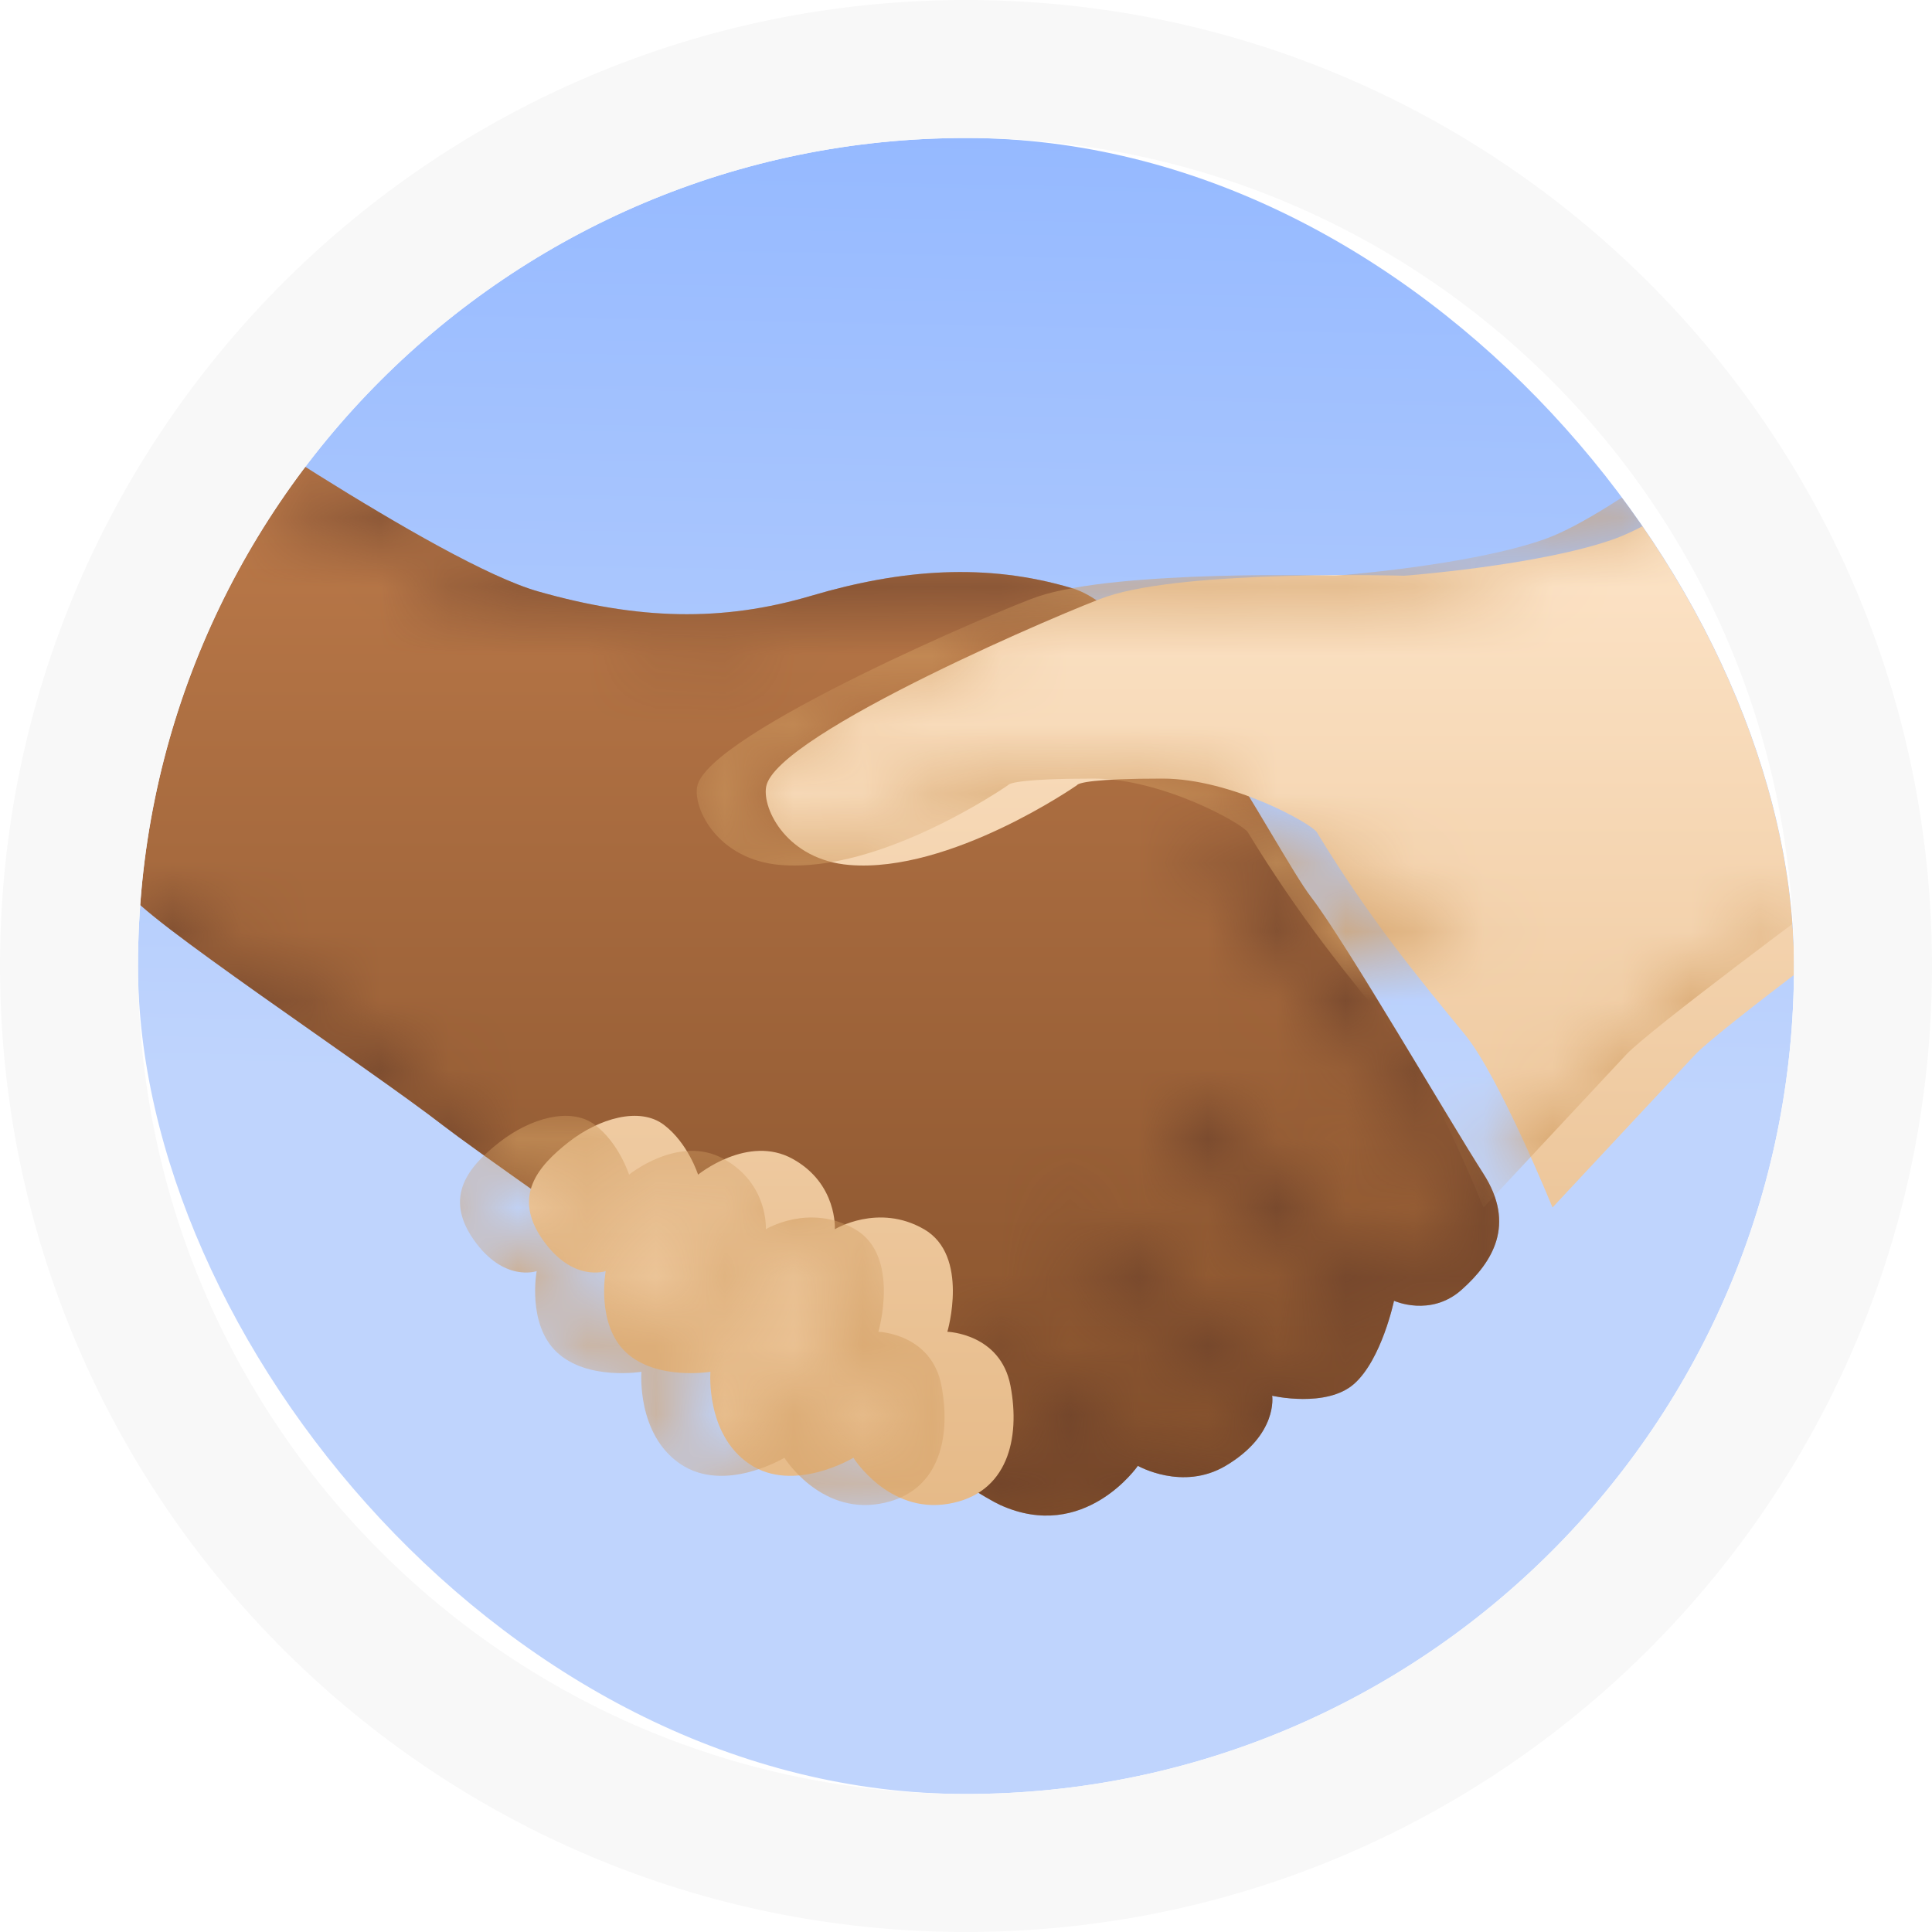
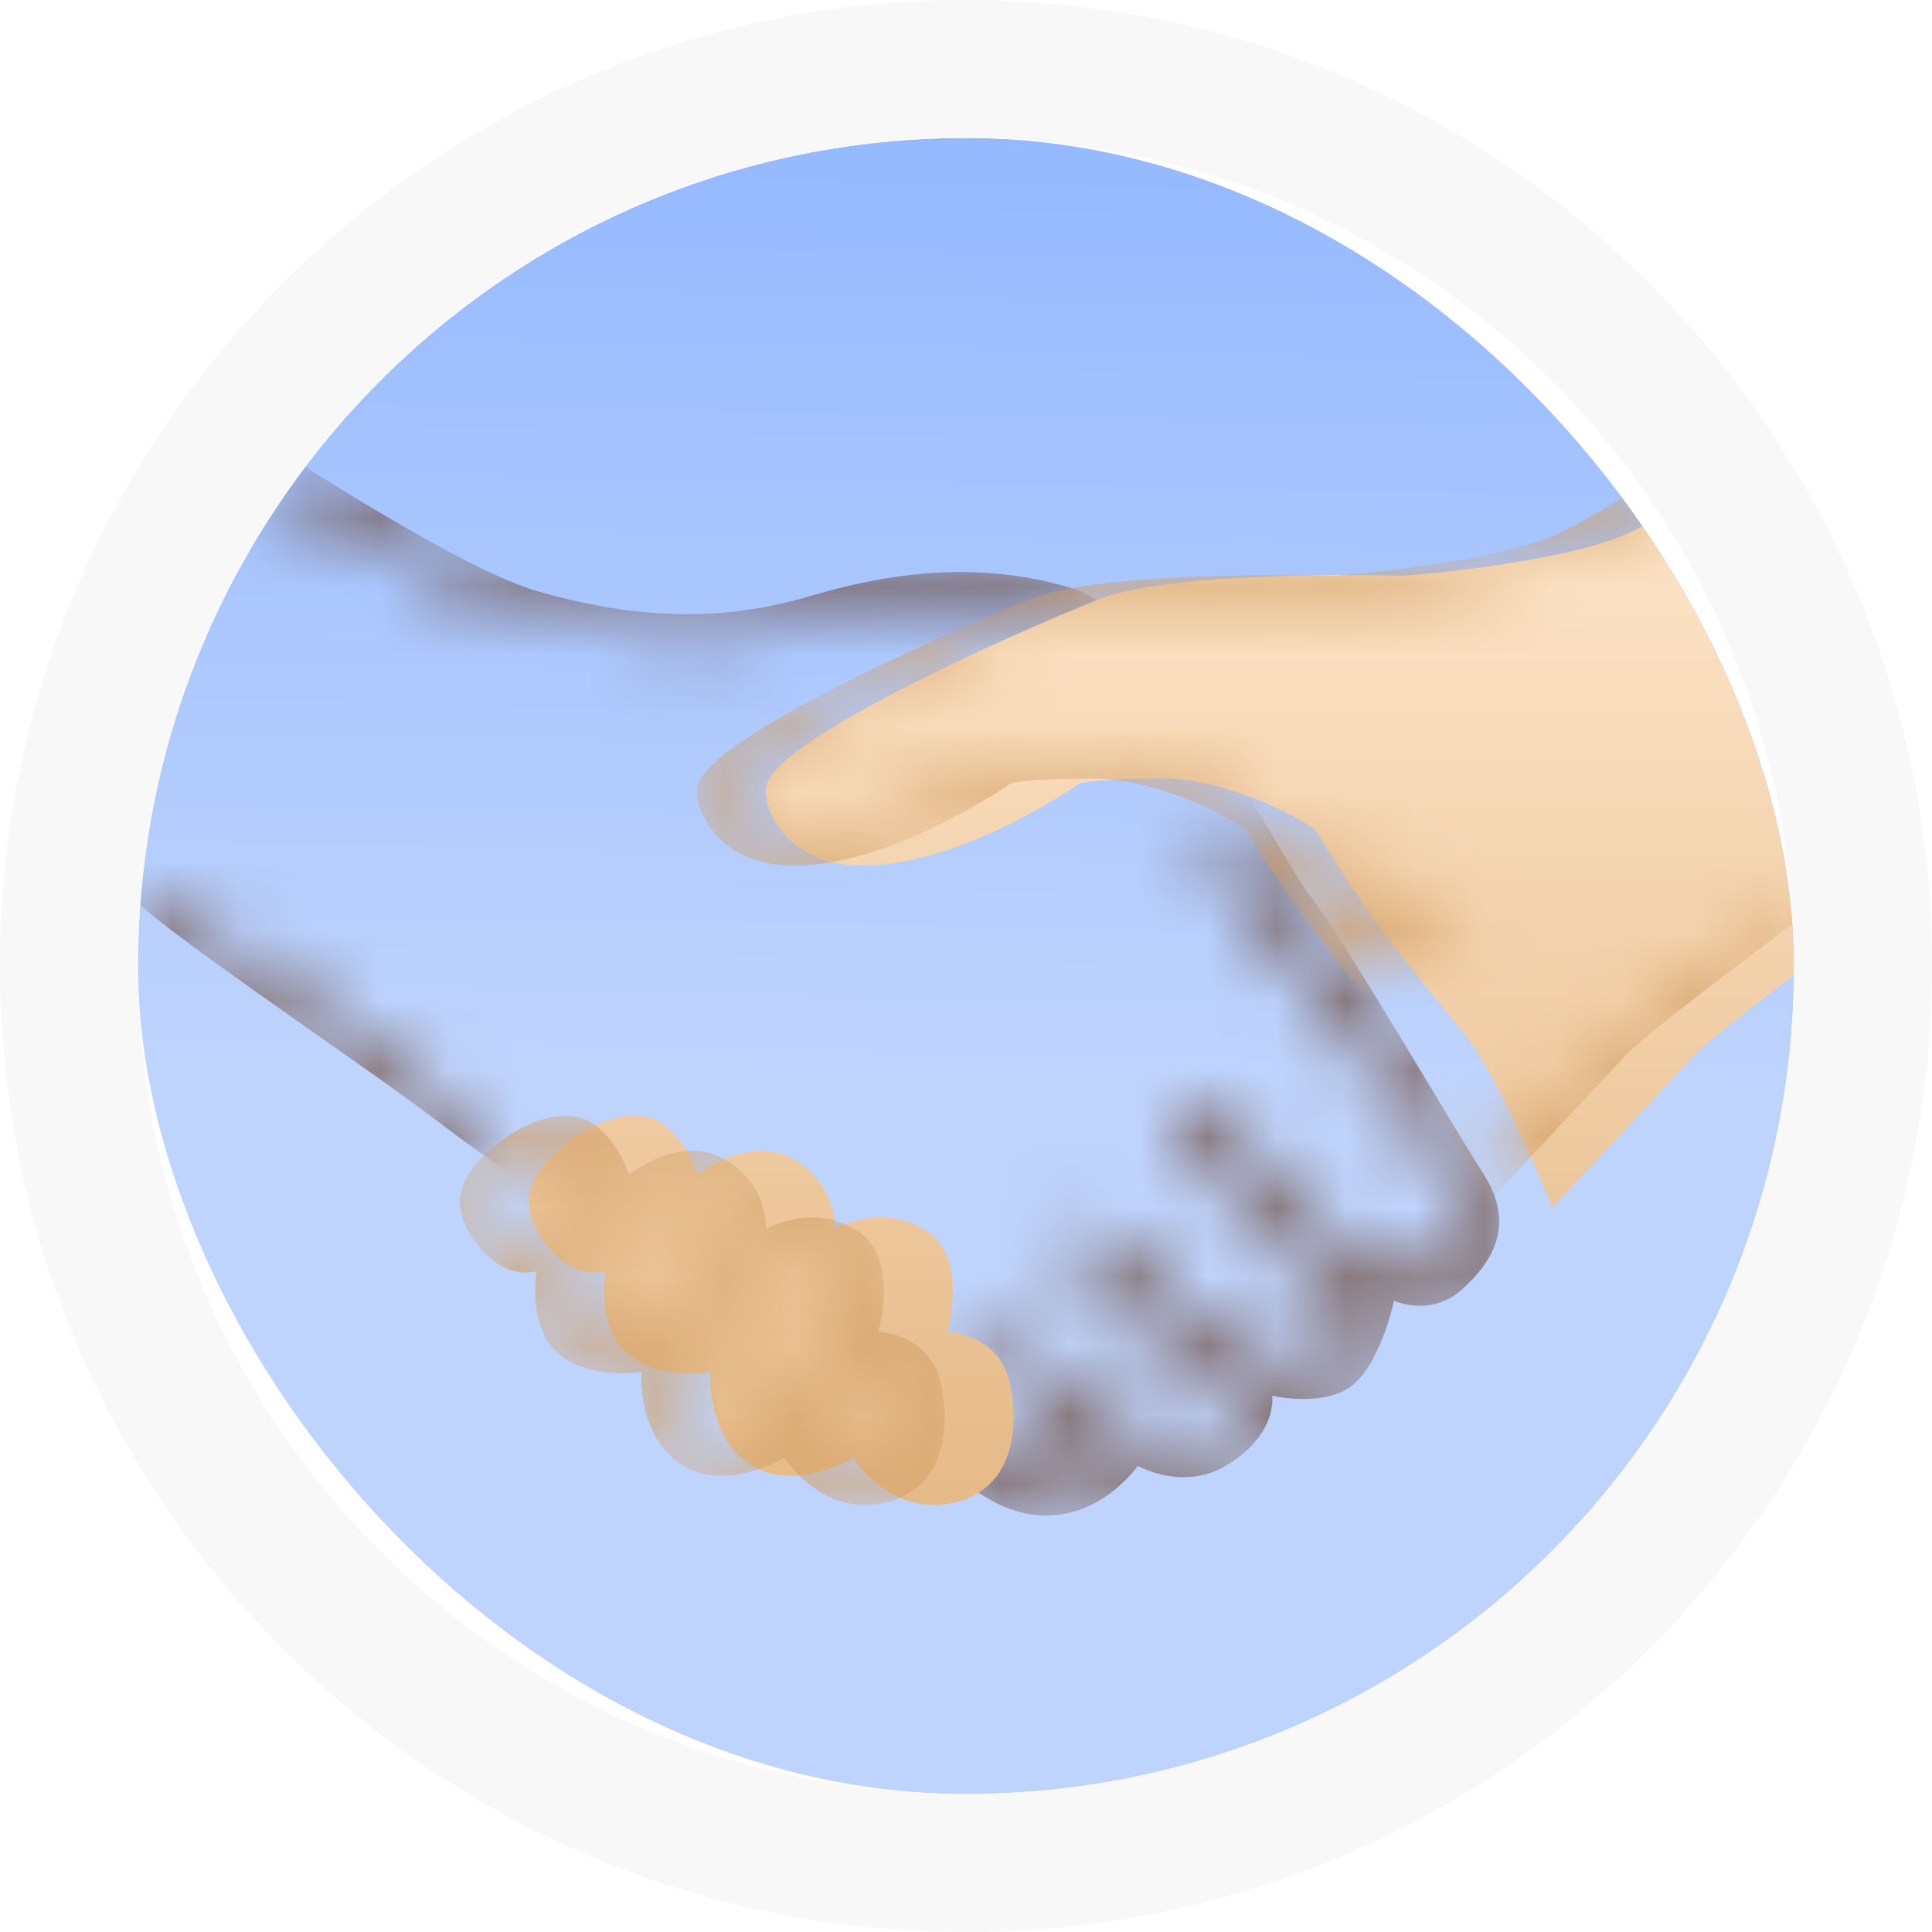
<svg xmlns="http://www.w3.org/2000/svg" width="28" height="28" viewBox="0 0 28 28" fill="none">
  <g clip-path="url(#clip0_9275_57956)">
    <rect x="2" y="2" width="24" height="24" rx="12" fill="url(#paint0_linear_9275_57956)" />
    <g clip-path="url(#clip1_9275_57956)">
-       <path d="M2.5 5.5C1.83 6.012 1.485 7.442 1.413 9.466C1.341 11.489 1.722 12.589 1.855 12.921C1.988 13.254 5.302 15.445 6.427 16.315C7.251 16.953 13.727 21.461 14.495 21.811C15.715 22.366 16.491 21.244 16.491 21.244C16.491 21.244 17.138 21.614 17.763 21.244C18.527 20.791 18.437 20.228 18.437 20.228C18.437 20.228 19.224 20.41 19.625 20.056C20.025 19.702 20.203 18.852 20.203 18.852C20.203 18.852 20.733 19.093 21.183 18.692C21.632 18.291 21.973 17.749 21.497 17.008C21.021 16.268 19.503 13.654 19 13C18.497 12.346 16.784 8.897 15.539 8.525C14.293 8.153 13.064 8.249 11.763 8.633C10.462 9.018 9.246 8.982 7.801 8.572C6.356 8.162 2.5 5.5 2.5 5.5Z" fill="url(#paint1_linear_9275_57956)" />
      <mask id="mask0_9275_57956" style="mask-type:alpha" maskUnits="userSpaceOnUse" x="1" y="6" width="22" height="17">
        <path d="M15.258 22.169C14.613 22.169 13.99 21.831 13.675 21.66C13.623 21.632 13.578 21.608 13.541 21.589L13.923 20.715C13.923 20.715 14.017 21.236 14.412 21.441C15.063 21.781 15.647 21.829 16.121 21.201L16.534 21.513C16.162 22.007 15.704 22.169 15.258 22.169ZM6.714 16.936C6.121 16.311 3.164 14.371 2.363 13.854C2.323 13.829 2.106 13.689 2 13.5C1.835 13.207 1.874 12.957 1.874 12.957C3.012 13.59 6.283 15.729 7.09 16.581L6.714 16.936ZM10.114 9.172C7.983 9.172 5.354 7.945 3.939 6.996C3.939 6.996 4.013 6.847 4.153 6.784C4.349 6.696 4.5 6.744 5.183 7.169C6.497 7.984 8.238 8.653 10.112 8.653H10.125C10.662 8.653 11.384 8.437 11.816 8.31C11.897 8.286 11.968 8.265 12.031 8.247C13.091 7.947 14.232 7.95 15.846 8.256L15.749 8.764C14.22 8.475 13.149 8.47 12.171 8.745C12.112 8.761 12.042 8.782 11.963 8.806C11.505 8.942 10.738 9.17 10.127 9.17C10.123 9.172 10.118 9.172 10.114 9.172Z" fill="#663D29" />
        <path d="M17.078 21.63C16.906 21.63 16.737 21.603 16.579 21.547C16.173 21.405 14.601 20.209 14.331 19.794C14.254 19.673 14.288 19.513 14.406 19.436C14.527 19.359 14.687 19.393 14.764 19.511C14.951 19.799 16.417 20.942 16.75 21.058C17.048 21.163 17.431 21.109 17.722 20.922C17.907 20.802 18.137 20.575 18.171 20.178C18.183 20.036 18.309 19.93 18.451 19.943C18.593 19.955 18.699 20.081 18.687 20.223C18.645 20.695 18.403 21.098 18.004 21.357C17.728 21.535 17.407 21.629 17.078 21.63V21.63Z" fill="#663D29" />
        <path d="M18.964 20.459C18.61 20.459 18.229 20.347 17.769 20.112C17.203 19.824 16.457 19.086 15.912 18.549C15.803 18.441 15.704 18.342 15.62 18.261C15.517 18.162 15.514 17.999 15.613 17.895C15.711 17.79 15.875 17.788 15.979 17.887C16.065 17.97 16.166 18.069 16.277 18.18C16.768 18.665 17.51 19.398 18.004 19.65C18.628 19.968 18.948 19.965 19.181 19.919C19.609 19.835 19.875 19.434 19.873 18.87C19.873 18.802 19.9 18.736 19.949 18.687C19.997 18.639 20.063 18.611 20.132 18.611C20.2 18.611 20.266 18.639 20.315 18.687C20.363 18.736 20.39 18.802 20.39 18.87C20.392 19.684 19.956 20.297 19.28 20.43C19.176 20.45 19.07 20.459 18.964 20.459V20.459Z" fill="#663D29" />
        <path d="M20.449 19.188C20.311 19.188 20.171 19.165 20.036 19.113C19.308 18.829 18.338 17.934 17.069 16.376C17.029 16.322 17.011 16.255 17.019 16.188C17.027 16.122 17.061 16.061 17.113 16.018C17.165 15.976 17.231 15.955 17.298 15.961C17.365 15.967 17.427 15.998 17.472 16.049C18.665 17.515 19.59 18.383 20.225 18.629C20.543 18.753 21.015 18.573 21.299 18.221C21.432 18.056 21.622 17.727 21.392 17.377C20.884 16.602 20.37 15.977 19.826 15.316C19.128 14.468 18.408 13.591 17.641 12.329C17.567 12.207 17.605 12.047 17.727 11.974C17.849 11.9 18.009 11.938 18.083 12.06C18.83 13.291 19.54 14.153 20.225 14.987C20.778 15.659 21.299 16.295 21.824 17.093C22.12 17.542 22.073 18.087 21.7 18.548C21.412 18.902 20.933 19.188 20.449 19.188V19.188Z" fill="#663D29" />
      </mask>
      <g mask="url(#mask0_9275_57956)">
        <path d="M2.5 5.5C1.83 6.012 1.485 7.442 1.413 9.466C1.341 11.489 1.722 12.589 1.855 12.921C1.988 13.254 5.302 15.445 6.427 16.315C7.251 16.953 13.727 21.461 14.495 21.811C15.715 22.366 16.491 21.244 16.491 21.244C16.491 21.244 17.138 21.614 17.763 21.244C18.527 20.791 18.437 20.228 18.437 20.228C18.437 20.228 19.224 20.41 19.625 20.056C20.025 19.702 20.203 18.852 20.203 18.852C20.203 18.852 20.733 19.093 21.183 18.692C21.632 18.291 21.973 17.749 21.497 17.008C21.021 16.268 19.503 13.654 19 13C18.497 12.346 16.784 8.897 15.539 8.525C14.293 8.153 13.064 8.249 11.763 8.633C10.462 9.018 9.246 8.982 7.801 8.572C6.356 8.162 2.5 5.5 2.5 5.5Z" fill="#663D29" />
      </g>
      <g filter="url(#filter0_i_9275_57956)">
        <path d="M26.498 9.36C26.232 7.59 25.882 6.386 25.621 6.095C25.323 5.764 23.47 7.429 22.387 7.814C21.303 8.198 19.352 8.344 19.352 8.344C19.352 8.344 16.212 8.252 15.037 8.647C14.595 8.795 10.234 10.633 10.103 11.404C10.047 11.731 10.41 12.462 11.312 12.536C12.777 12.656 14.608 11.38 14.608 11.38C14.629 11.345 14.847 11.284 15.848 11.284C16.849 11.284 18.011 11.939 18.085 12.062C18.832 13.292 19.542 14.155 20.227 14.989C20.728 15.598 21.5 17.5 21.5 17.5C21.5 17.5 23.231 15.645 23.569 15.283C23.907 14.922 26.5 13 26.5 13C26.5 13 26.777 11.21 26.498 9.36ZM7.778 18.422C7.778 18.422 7.3 18.591 6.863 17.964C6.427 17.337 6.791 16.906 7.237 16.555C7.683 16.205 8.272 16.036 8.622 16.302C8.971 16.566 9.117 17.024 9.117 17.024C9.117 17.024 9.839 16.435 10.489 16.796C11.14 17.157 11.099 17.815 11.099 17.815C11.099 17.815 11.729 17.432 12.392 17.815C13.055 18.198 12.73 19.301 12.73 19.301C12.73 19.301 13.501 19.325 13.645 20.085C13.789 20.843 13.609 21.65 12.741 21.795C11.875 21.939 11.368 21.127 11.368 21.127C11.368 21.127 10.502 21.65 9.862 21.218C9.223 20.787 9.296 19.881 9.296 19.881C9.296 19.881 8.515 20.011 8.074 19.601C7.634 19.192 7.778 18.422 7.778 18.422Z" fill="url(#paint2_linear_9275_57956)" />
      </g>
      <mask id="mask1_9275_57956" style="mask-type:alpha" maskUnits="userSpaceOnUse" x="6" y="6" width="21" height="17">
        <path d="M21.801 17.059L21.537 16.671C21.738 16.778 22.196 16.696 22.776 15.878C23.145 15.359 24.888 13.847 26.196 13.303C26.196 13.303 26.295 13.799 26 14C25.112 14.611 23.499 15.754 23.199 16.178C22.706 16.874 22.254 17.291 21.995 17.499C21.995 17.499 21.962 17.29 21.801 17.059Z" fill="#DBA870" />
        <path d="M19.651 14.283C19.651 14.283 19.508 13.904 19.748 13.69C20.031 13.438 20.347 13.528 20.566 13.532C20.566 13.532 20.14 13.42 19.598 13.203C18.924 12.931 18.46 12.595 18.46 12.595C18.46 12.595 18.581 12.836 18.954 13.402C19.326 13.968 19.651 14.283 19.651 14.283ZM13.833 21.195C14.052 20.789 14.106 20.322 13.963 19.938C13.858 19.657 13.609 19.305 13.026 19.134C13.032 19.123 13.037 19.114 13.043 19.105L13.026 19.097C13.104 18.861 13.122 18.637 13.086 18.367C13.028 17.943 12.784 17.625 12.398 17.476C12.07 17.348 11.675 17.359 11.359 17.488C11.325 17.12 11.149 16.858 10.809 16.651C10.13 16.238 9.623 16.507 9.312 16.687C9.174 16.29 8.831 16.094 8.613 16.006C8.355 15.902 7.722 15.767 6.969 16.439L7.354 16.791C7.873 16.349 8.261 16.421 8.421 16.486C8.834 16.651 8.82 16.958 8.818 17.1C8.816 17.24 8.795 17.39 8.452 17.708C8.028 18.101 7.727 18.103 7.727 18.103C7.424 18.139 7.152 17.909 7.028 17.681C6.985 17.6 6.858 17.323 7.027 17.124C7.066 17.079 7.147 16.953 7.422 16.737L7.043 16.378C6.878 16.514 6.671 16.744 6.631 16.789C6.378 17.088 6.356 17.524 6.574 17.927C6.754 18.263 7.117 18.579 7.56 18.622C7.528 19.053 7.681 19.452 8.006 19.767C8.355 20.105 8.788 20.14 9.089 20.114C9.093 20.416 9.16 20.84 9.454 21.143C10.04 21.745 10.771 21.592 11.246 21.339C11.416 21.686 11.724 21.934 12.114 22.026C12.223 22.051 12.335 22.063 12.444 22.063C12.854 22.063 13.384 22.063 13.905 21.044C13.743 20.944 13.589 20.865 13.452 20.784C13.055 21.571 12.529 21.591 12.23 21.52C11.959 21.456 11.76 21.273 11.668 21.008C12.101 20.523 12.406 20.14 12.746 19.6C13.131 19.68 13.377 19.855 13.476 20.121C13.562 20.353 13.528 20.651 13.395 20.917L13.833 21.195V21.195ZM9.284 19.546C9.278 19.548 8.725 19.738 8.365 19.391C8.126 19.159 8.033 18.879 8.089 18.559C8.739 18.098 9.302 17.375 9.418 17.219C9.46 17.197 10.011 16.761 10.54 17.091C10.784 17.244 10.883 17.596 10.832 17.844C10.782 18.092 10.667 18.392 10.193 18.899C9.729 19.393 9.284 19.546 9.284 19.546V19.546ZM12.477 19.084C12.356 19.321 11.982 20.108 11.206 20.748C11.118 20.82 10.376 21.341 9.826 20.777C9.629 20.574 9.598 20.225 9.609 19.999C9.977 19.709 10.71 19.062 11.278 18.137C11.499 17.887 11.928 17.846 12.211 17.956C12.419 18.036 12.541 18.196 12.572 18.433C12.602 18.653 12.597 18.847 12.477 19.084V19.084Z" fill="#DBA870" />
        <path d="M20.901 13.575C20.89 13.575 20.881 13.575 20.87 13.573C18.969 13.352 18.015 12.615 17.384 12.128C17.073 11.889 16.829 11.699 16.595 11.665C15.934 11.564 15.28 11.492 14.575 11.697C14.509 11.717 14.311 11.81 14.099 11.911C13.451 12.218 12.471 12.683 11.751 12.759C11.19 12.818 10.689 12.676 10.338 12.362C10.055 12.107 9.893 11.755 9.893 11.395C9.893 10.764 10.691 10.392 11.217 10.148C11.506 10.013 11.9 9.792 12.315 9.559C13.041 9.151 13.864 8.687 14.468 8.497C15.46 8.184 18.074 8.091 18.911 8.082C20.789 8.064 22.333 7.537 23.506 6.933C23.555 6.908 23.768 6.797 23.955 6.844C24.216 6.908 24.28 7.104 24.28 7.104C22.999 7.868 21.249 8.579 18.919 8.603C17.891 8.612 15.49 8.721 14.628 8.993C14.074 9.167 13.276 9.616 12.572 10.013C12.148 10.252 11.747 10.479 11.438 10.621C11.131 10.763 10.412 11.097 10.412 11.399C10.412 11.611 10.513 11.823 10.685 11.981C10.924 12.197 11.285 12.292 11.697 12.249C12.329 12.182 13.298 11.722 13.878 11.447C14.171 11.307 14.329 11.233 14.432 11.205C15.303 10.95 16.128 11.073 16.672 11.156C17.037 11.212 17.345 11.449 17.7 11.722C18.322 12.202 19.172 12.858 20.931 13.063C21.073 13.079 21.175 13.208 21.159 13.35C21.143 13.478 21.032 13.575 20.901 13.575Z" fill="#DBA870" />
      </mask>
      <g mask="url(#mask1_9275_57956)">
        <path d="M26.498 9.36C26.232 7.59 25.882 6.386 25.621 6.095C25.323 5.764 23.47 7.429 22.387 7.814C21.303 8.198 19.352 8.344 19.352 8.344C19.352 8.344 16.212 8.252 15.037 8.647C14.595 8.795 10.234 10.633 10.103 11.404C10.047 11.731 10.41 12.462 11.312 12.536C12.777 12.656 14.608 11.38 14.608 11.38C14.629 11.345 14.847 11.284 15.848 11.284C16.849 11.284 18.011 11.939 18.085 12.062C18.832 13.292 19.542 14.155 20.227 14.989C20.728 15.598 21.5 17.5 21.5 17.5C21.5 17.5 23.231 15.645 23.569 15.283C23.907 14.922 26.5 13 26.5 13C26.5 13 26.777 11.21 26.498 9.36ZM7.778 18.422C7.778 18.422 7.3 18.591 6.863 17.964C6.427 17.337 6.791 16.906 7.237 16.555C7.683 16.205 8.272 16.036 8.622 16.302C8.971 16.566 9.117 17.024 9.117 17.024C9.117 17.024 9.839 16.435 10.489 16.796C11.14 17.157 11.099 17.815 11.099 17.815C11.099 17.815 11.729 17.432 12.392 17.815C13.055 18.198 12.73 19.301 12.73 19.301C12.73 19.301 13.501 19.325 13.645 20.085C13.789 20.843 13.609 21.65 12.741 21.795C11.875 21.939 11.368 21.127 11.368 21.127C11.368 21.127 10.502 21.65 9.862 21.218C9.223 20.787 9.296 19.881 9.296 19.881C9.296 19.881 8.515 20.011 8.074 19.601C7.634 19.192 7.778 18.422 7.778 18.422Z" fill="#D29E63" />
      </g>
    </g>
  </g>
  <path fill-rule="evenodd" clip-rule="evenodd" d="M14 28C6.268 28 0 21.732 0 14C0 6.268 6.268 0 14 0C21.732 0 28 6.268 28 14C28 21.732 21.732 28 14 28ZM14 2C7.373 2 2 7.373 2 14C2 20.627 7.373 26 14 26C20.627 26 26 20.627 26 14C26 7.373 20.627 2 14 2Z" fill="#F8F8F8" />
  <defs>
    <filter id="filter0_i_9275_57956" x="6.667" y="6.052" width="20.956" height="15.761" filterUnits="userSpaceOnUse" color-interpolation-filters="sRGB">
      <feFlood flood-opacity="0" result="BackgroundImageFix" />
      <feBlend mode="normal" in="SourceGraphic" in2="BackgroundImageFix" result="shape" />
      <feColorMatrix in="SourceAlpha" type="matrix" values="0 0 0 0 0 0 0 0 0 0 0 0 0 0 0 0 0 0 127 0" result="hardAlpha" />
      <feOffset dx="1" />
      <feGaussianBlur stdDeviation="0.5" />
      <feComposite in2="hardAlpha" operator="arithmetic" k2="-1" k3="1" />
      <feColorMatrix type="matrix" values="0 0 0 0 0.742 0 0 0 0 0.547 0 0 0 0 0.328 0 0 0 0.57 0" />
      <feBlend mode="normal" in2="shape" result="effect1_innerShadow_9275_57956" />
    </filter>
    <linearGradient id="paint0_linear_9275_57956" x1="18.81" y1="15.825" x2="19.071" y2="2" gradientUnits="userSpaceOnUse">
      <stop stop-color="#BFD4FD" />
      <stop offset="1" stop-color="#95B9FF" />
    </linearGradient>
    <linearGradient id="paint1_linear_9275_57956" x1="11.565" y1="5.5" x2="11.565" y2="21.965" gradientUnits="userSpaceOnUse">
      <stop stop-color="#C07D4C" />
      <stop offset="1" stop-color="#84502B" />
    </linearGradient>
    <linearGradient id="paint2_linear_9275_57956" x1="16.645" y1="6.052" x2="16.645" y2="21.812" gradientUnits="userSpaceOnUse">
      <stop stop-color="#FFE8CE" />
      <stop offset="1" stop-color="#E6BA88" />
    </linearGradient>
    <clipPath id="clip0_9275_57956">
      <rect x="2" y="2" width="24" height="24" rx="12" fill="white" />
    </clipPath>
    <clipPath id="clip1_9275_57956">
      <rect width="25" height="18" fill="white" transform="translate(1 5)" />
    </clipPath>
  </defs>
</svg>